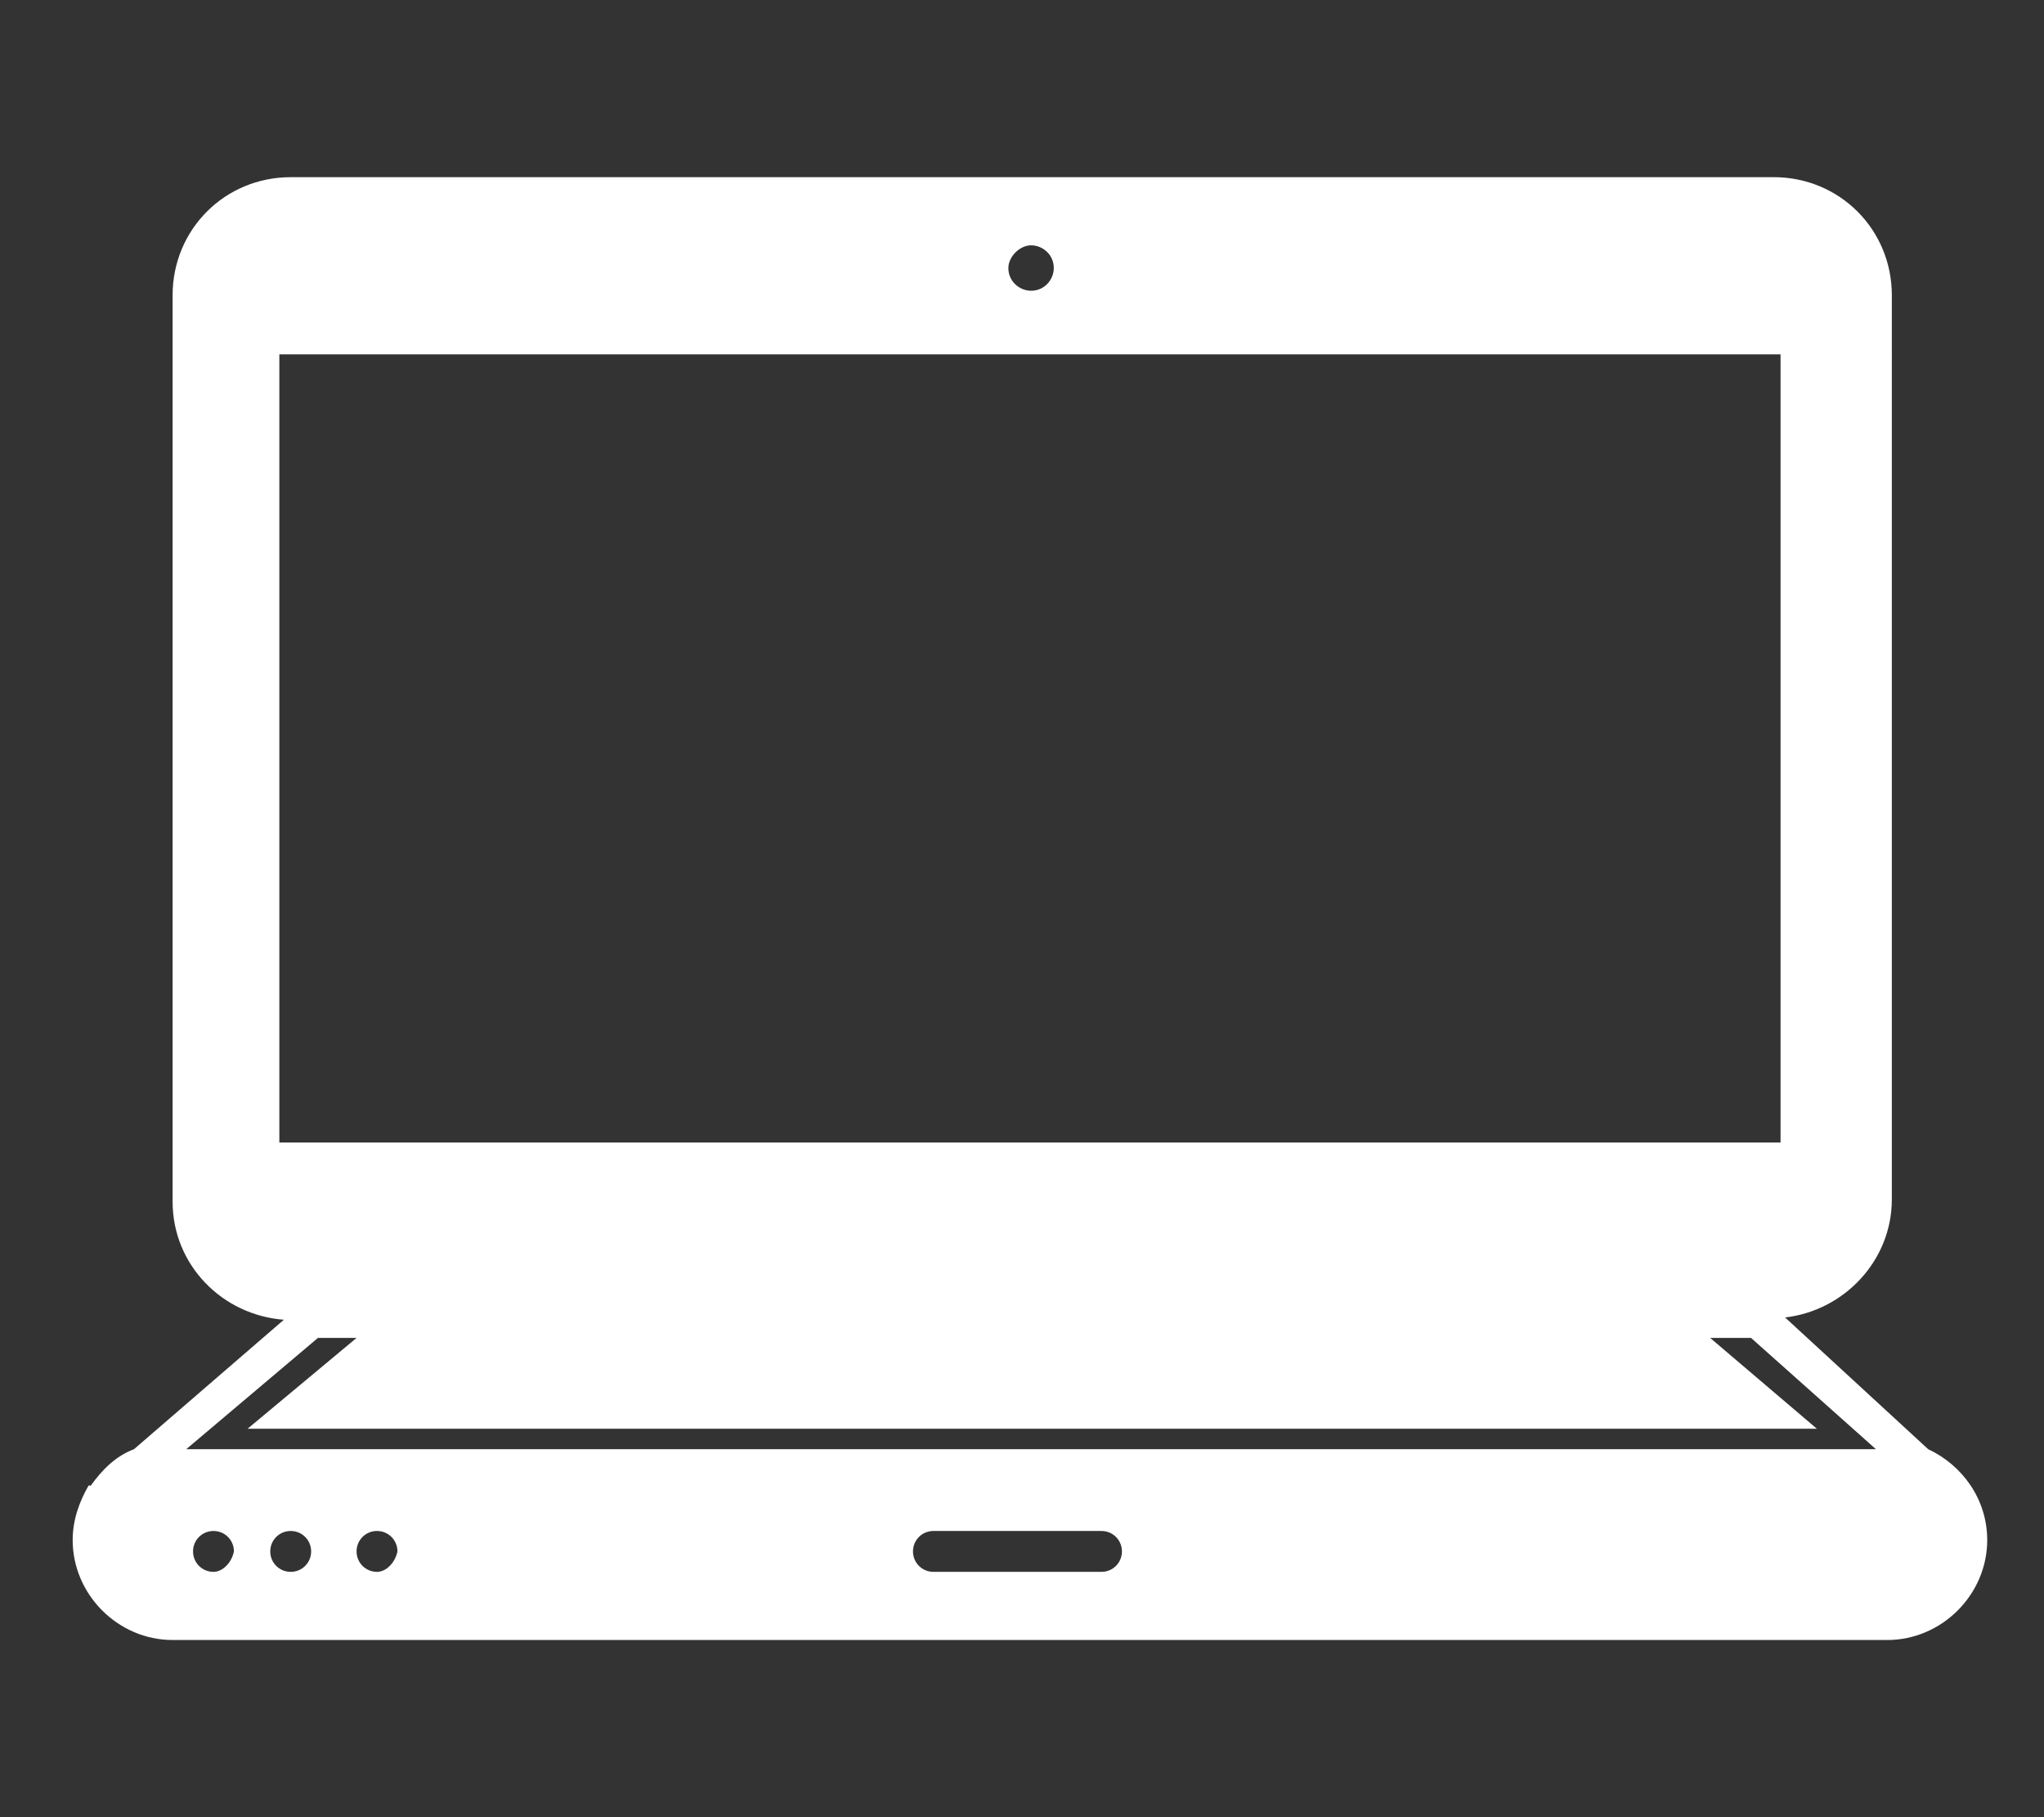
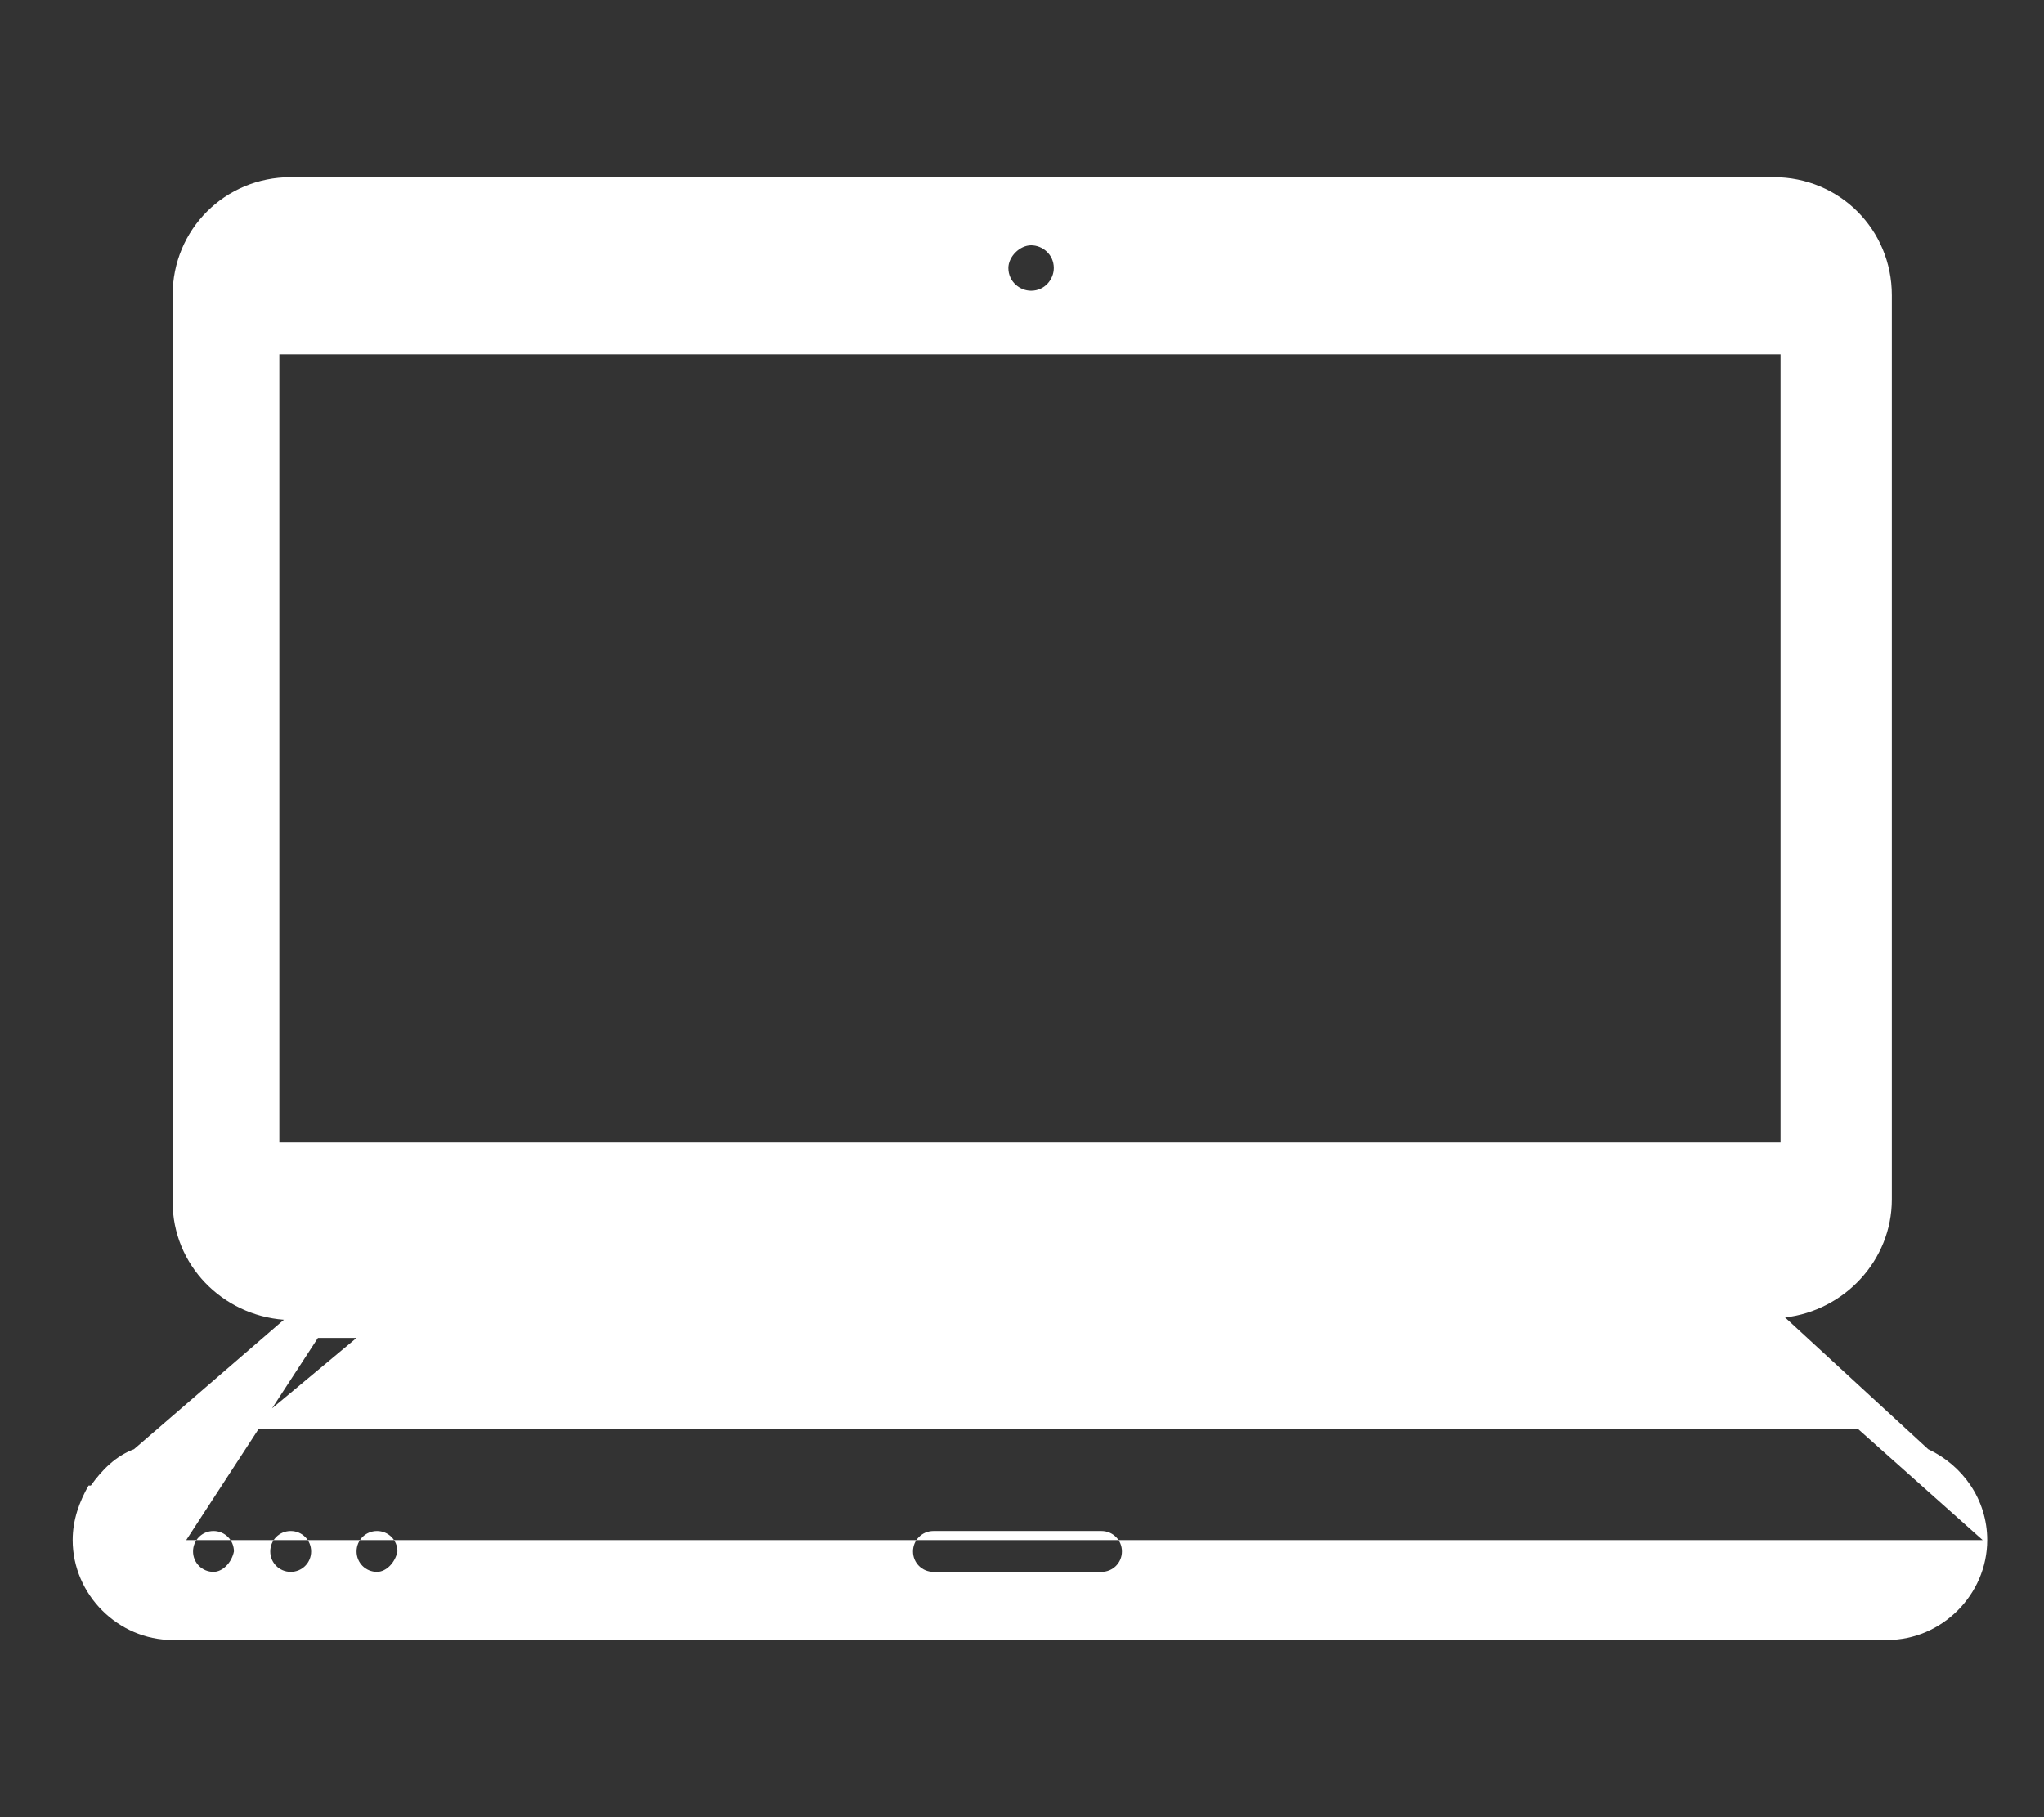
<svg xmlns="http://www.w3.org/2000/svg" version="1.1" id="圖層_1" x="0px" y="0px" viewBox="0 0 90 80" style="enable-background:new 0 0 90 80;" xml:space="preserve">
  <rect x="0" y="0" width="90" height="80" fill="#333333" stroke="none" />
  <style type="text/css">
	.st0{fill:none;}
	.st1{fill:#FFFFFF;}
</style>
  <g>
-     <polygon class="st0" points="14,58.9 8.2,63.8 82.6,63.8 77.1,58.9 75.3,58.9 80,62.9 10.8,62.9 15.6,58.9  " />
-     <path class="st1" d="M7.6,72.2h75.5c2.4,0,4.4-2,4.4-4.4c0-1.8-1.1-3.3-2.6-4L78.6,58c2.6-0.3,4.7-2.5,4.7-5.2V13   c0-2.9-2.3-5.2-5.2-5.2H12.8c-2.9,0-5.2,2.3-5.2,5.2v39.9c0,2.8,2.2,5,4.9,5.2l-6.6,5.7c-0.8,0.3-1.4,0.9-1.9,1.6l-0.1,0h0   c-0.4,0.7-0.7,1.5-0.7,2.4C3.2,70.2,5.2,72.2,7.6,72.2z M9.4,69.2c-0.5,0-0.9-0.4-0.9-0.9c0-0.5,0.4-0.9,0.9-0.9   c0.5,0,0.9,0.4,0.9,0.9C10.2,68.8,9.8,69.2,9.4,69.2z M12.8,69.2c-0.5,0-0.9-0.4-0.9-0.9c0-0.5,0.4-0.9,0.9-0.9   c0.5,0,0.9,0.4,0.9,0.9C13.7,68.8,13.3,69.2,12.8,69.2z M16.6,69.2c-0.5,0-0.9-0.4-0.9-0.9c0-0.5,0.4-0.9,0.9-0.9   c0.5,0,0.9,0.4,0.9,0.9C17.4,68.8,17,69.2,16.6,69.2z M48.5,69.2h-7.4c-0.5,0-0.9-0.4-0.9-0.9c0-0.5,0.4-0.9,0.9-0.9h7.4   c0.5,0,0.9,0.4,0.9,0.9C49.4,68.8,49,69.2,48.5,69.2z M45.4,10.8c0.5,0,1,0.4,1,1c0,0.5-0.4,1-1,1c-0.5,0-1-0.4-1-1   C44.4,11.3,44.9,10.8,45.4,10.8z M12.3,50.3V15.6h66.1v34.7H12.3z M14,58.9h1.7l-4.8,4H80l-4.7-4h1.8l5.5,4.9H8.2L14,58.9z" />
+     <path class="st1" d="M7.6,72.2h75.5c2.4,0,4.4-2,4.4-4.4c0-1.8-1.1-3.3-2.6-4L78.6,58c2.6-0.3,4.7-2.5,4.7-5.2V13   c0-2.9-2.3-5.2-5.2-5.2H12.8c-2.9,0-5.2,2.3-5.2,5.2v39.9c0,2.8,2.2,5,4.9,5.2l-6.6,5.7c-0.8,0.3-1.4,0.9-1.9,1.6l-0.1,0h0   c-0.4,0.7-0.7,1.5-0.7,2.4C3.2,70.2,5.2,72.2,7.6,72.2z M9.4,69.2c-0.5,0-0.9-0.4-0.9-0.9c0-0.5,0.4-0.9,0.9-0.9   c0.5,0,0.9,0.4,0.9,0.9C10.2,68.8,9.8,69.2,9.4,69.2z M12.8,69.2c-0.5,0-0.9-0.4-0.9-0.9c0-0.5,0.4-0.9,0.9-0.9   c0.5,0,0.9,0.4,0.9,0.9C13.7,68.8,13.3,69.2,12.8,69.2z M16.6,69.2c-0.5,0-0.9-0.4-0.9-0.9c0-0.5,0.4-0.9,0.9-0.9   c0.5,0,0.9,0.4,0.9,0.9C17.4,68.8,17,69.2,16.6,69.2z M48.5,69.2h-7.4c-0.5,0-0.9-0.4-0.9-0.9c0-0.5,0.4-0.9,0.9-0.9h7.4   c0.5,0,0.9,0.4,0.9,0.9C49.4,68.8,49,69.2,48.5,69.2z M45.4,10.8c0.5,0,1,0.4,1,1c0,0.5-0.4,1-1,1c-0.5,0-1-0.4-1-1   C44.4,11.3,44.9,10.8,45.4,10.8z M12.3,50.3V15.6h66.1v34.7H12.3z M14,58.9h1.7l-4.8,4H80h1.8l5.5,4.9H8.2L14,58.9z" />
  </g>
</svg>